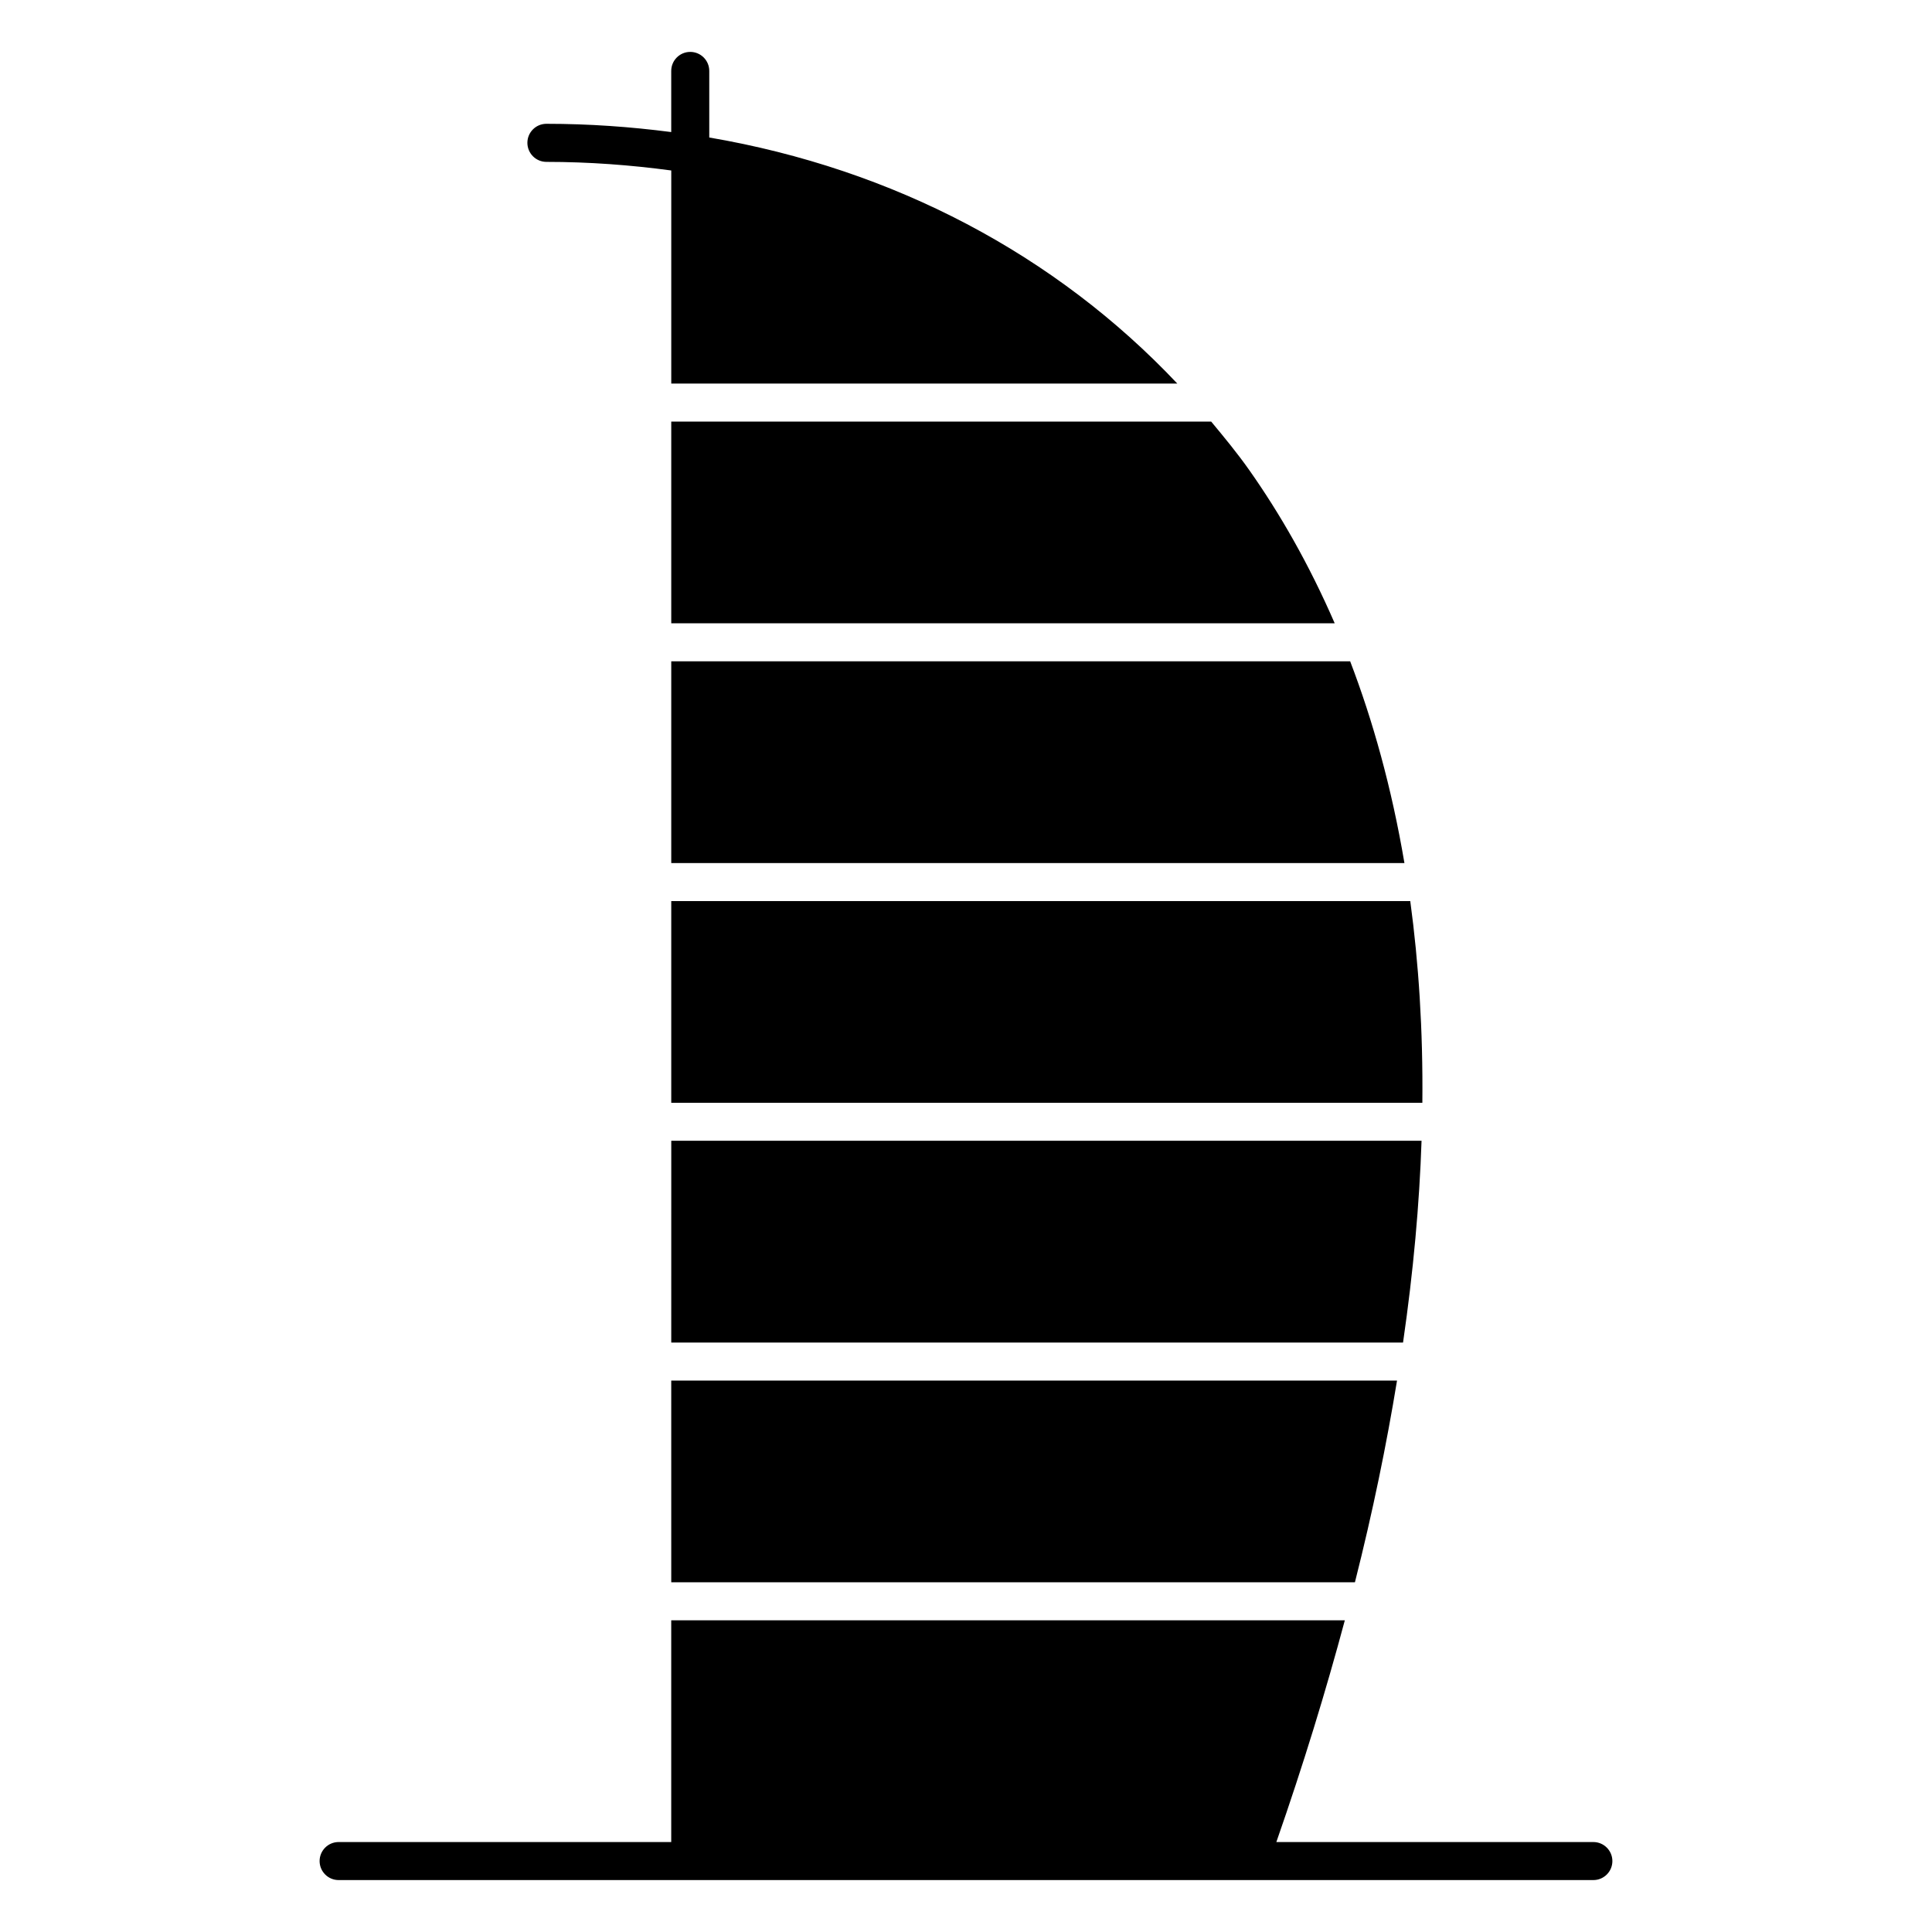
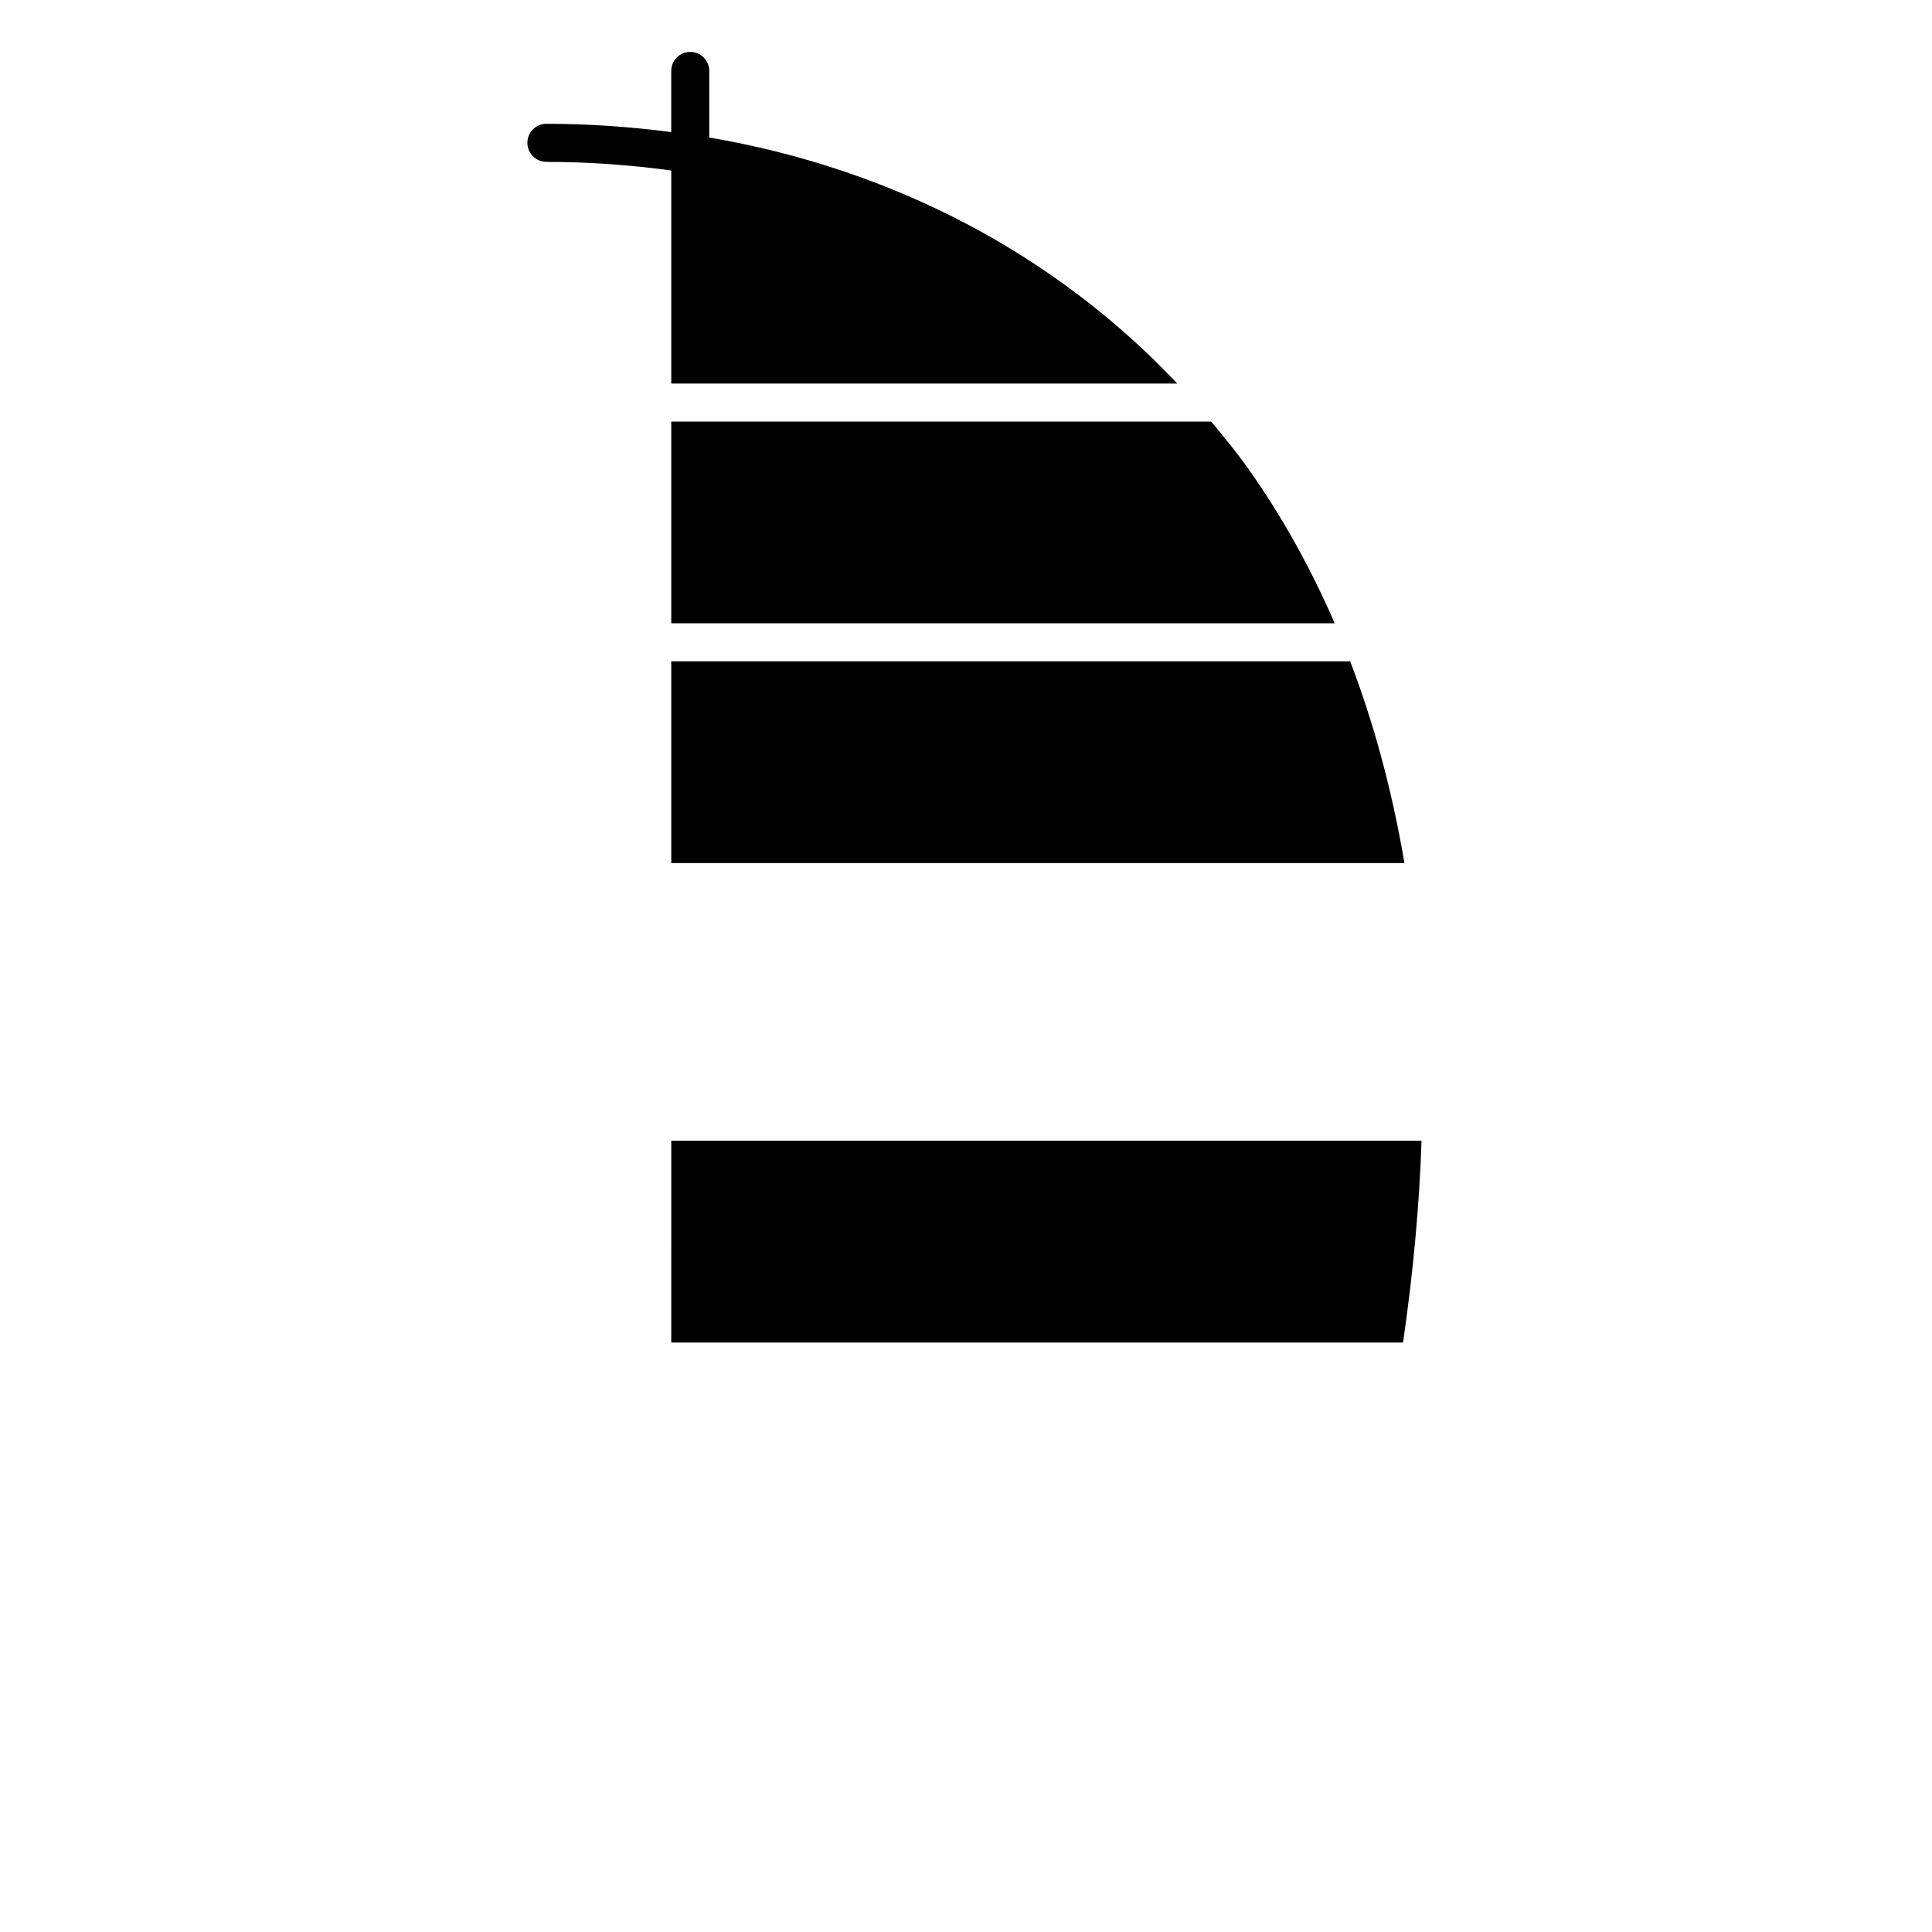
<svg xmlns="http://www.w3.org/2000/svg" fill="#000000" width="800px" height="800px" version="1.1" viewBox="144 144 512 512">
  <g>
    <path d="m501.81 319.26h-179.92v53.465h194.3c-3.387-20-8.375-37.758-14.379-53.465z" />
-     <path d="m321.89 563.32h181.18c4.746-18.75 8.383-36.527 11.156-53.453h-192.34z" />
    <path d="m321.89 499.79h193.93c2.75-18.953 4.344-36.758 4.906-53.473h-198.83z" />
-     <path d="m321.89 309.18h175.82c-6.812-15.699-14.59-29.18-22.652-40.617-3.152-4.473-6.609-8.656-10.078-12.836l-143.09-0.004z" />
-     <path d="m566.25 632.16h-84.004c7.164-20.535 13.141-40.074 18.148-58.766h-178.51v58.766h-88.145c-2.781 0-5.039 2.258-5.039 5.039s2.258 5.039 5.039 5.039h332.52c2.781 0 5.039-2.258 5.039-5.039-0.004-2.781-2.262-5.039-5.043-5.039z" />
+     <path d="m321.89 309.18h175.82c-6.812-15.699-14.59-29.18-22.652-40.617-3.152-4.473-6.609-8.656-10.078-12.836l-143.09-0.004" />
    <path d="m288.81 186.9c11.266 0 22.297 0.828 33.082 2.277v56.477h134.11c-32.254-34.18-75.219-56.879-124.04-65.215v-17.645c0-2.781-2.258-5.039-5.039-5.039s-5.039 2.258-5.039 5.039v16.203c-10.801-1.402-21.824-2.188-33.082-2.188-2.781 0-5.039 2.258-5.039 5.039 0.004 2.781 2.25 5.051 5.043 5.051z" />
-     <path d="m517.73 382.8h-195.84v53.453h199.05c0.191-19.312-0.988-37.086-3.203-53.453z" />
  </g>
</svg>